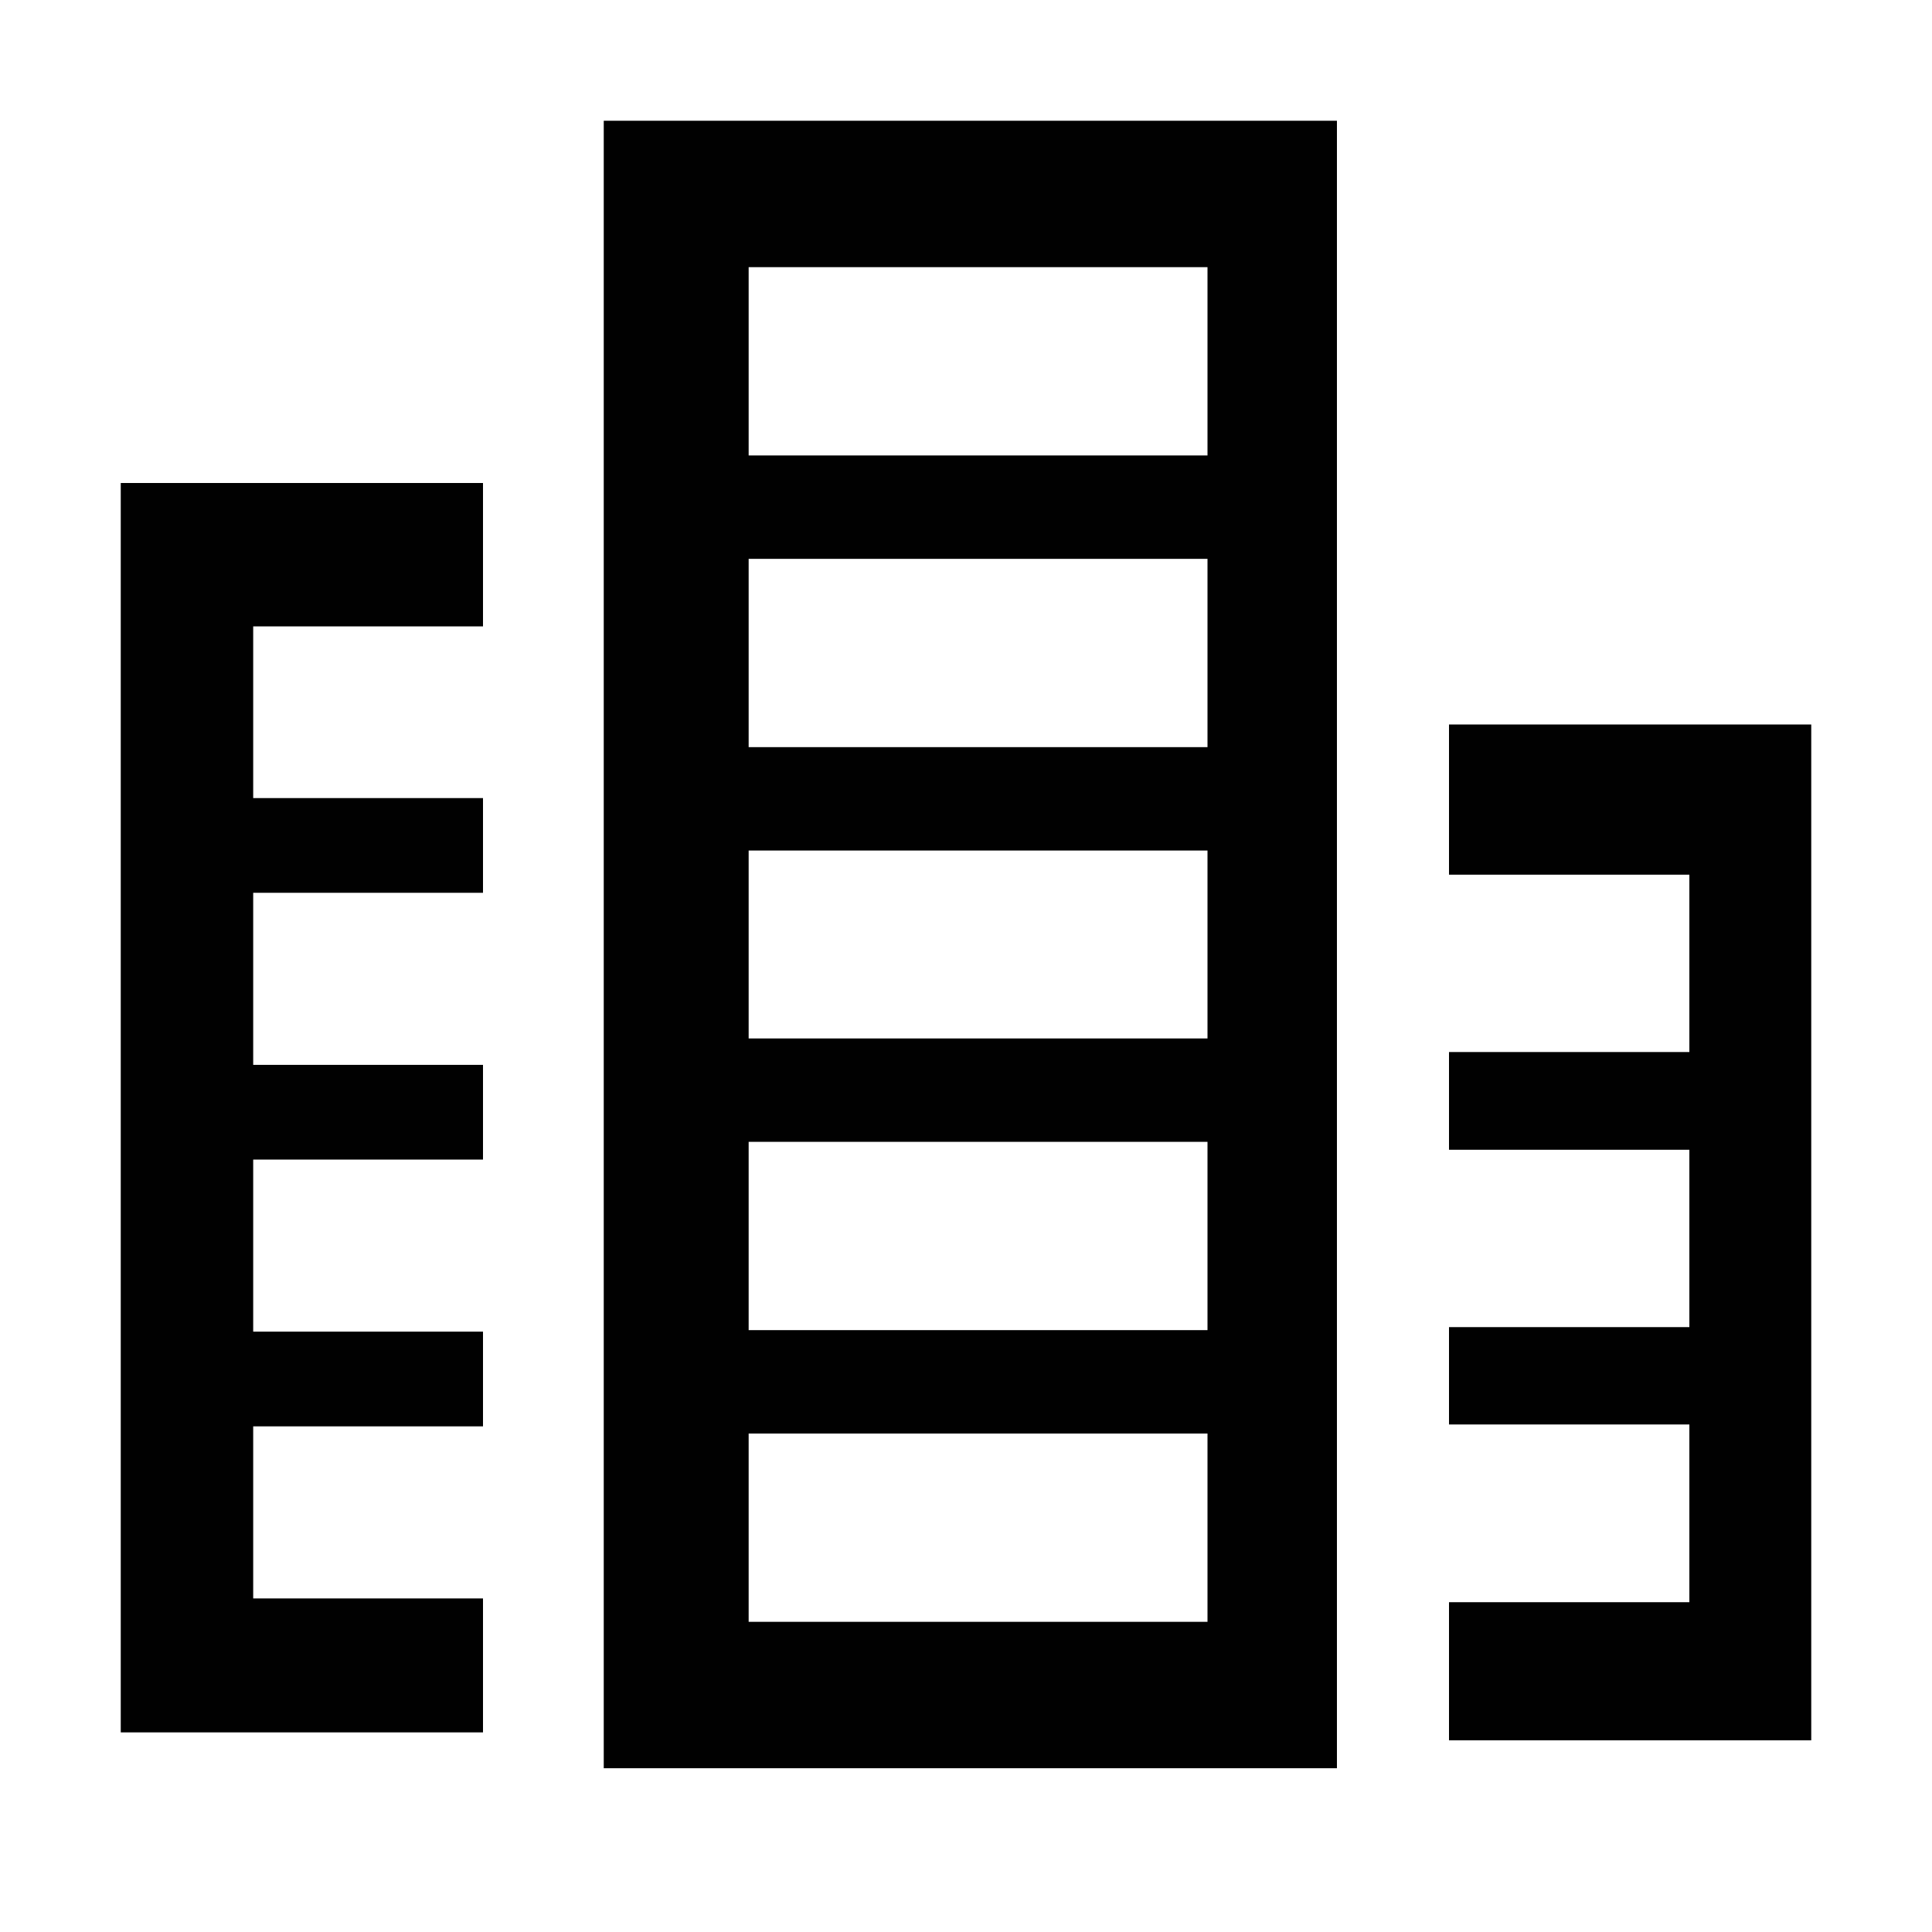
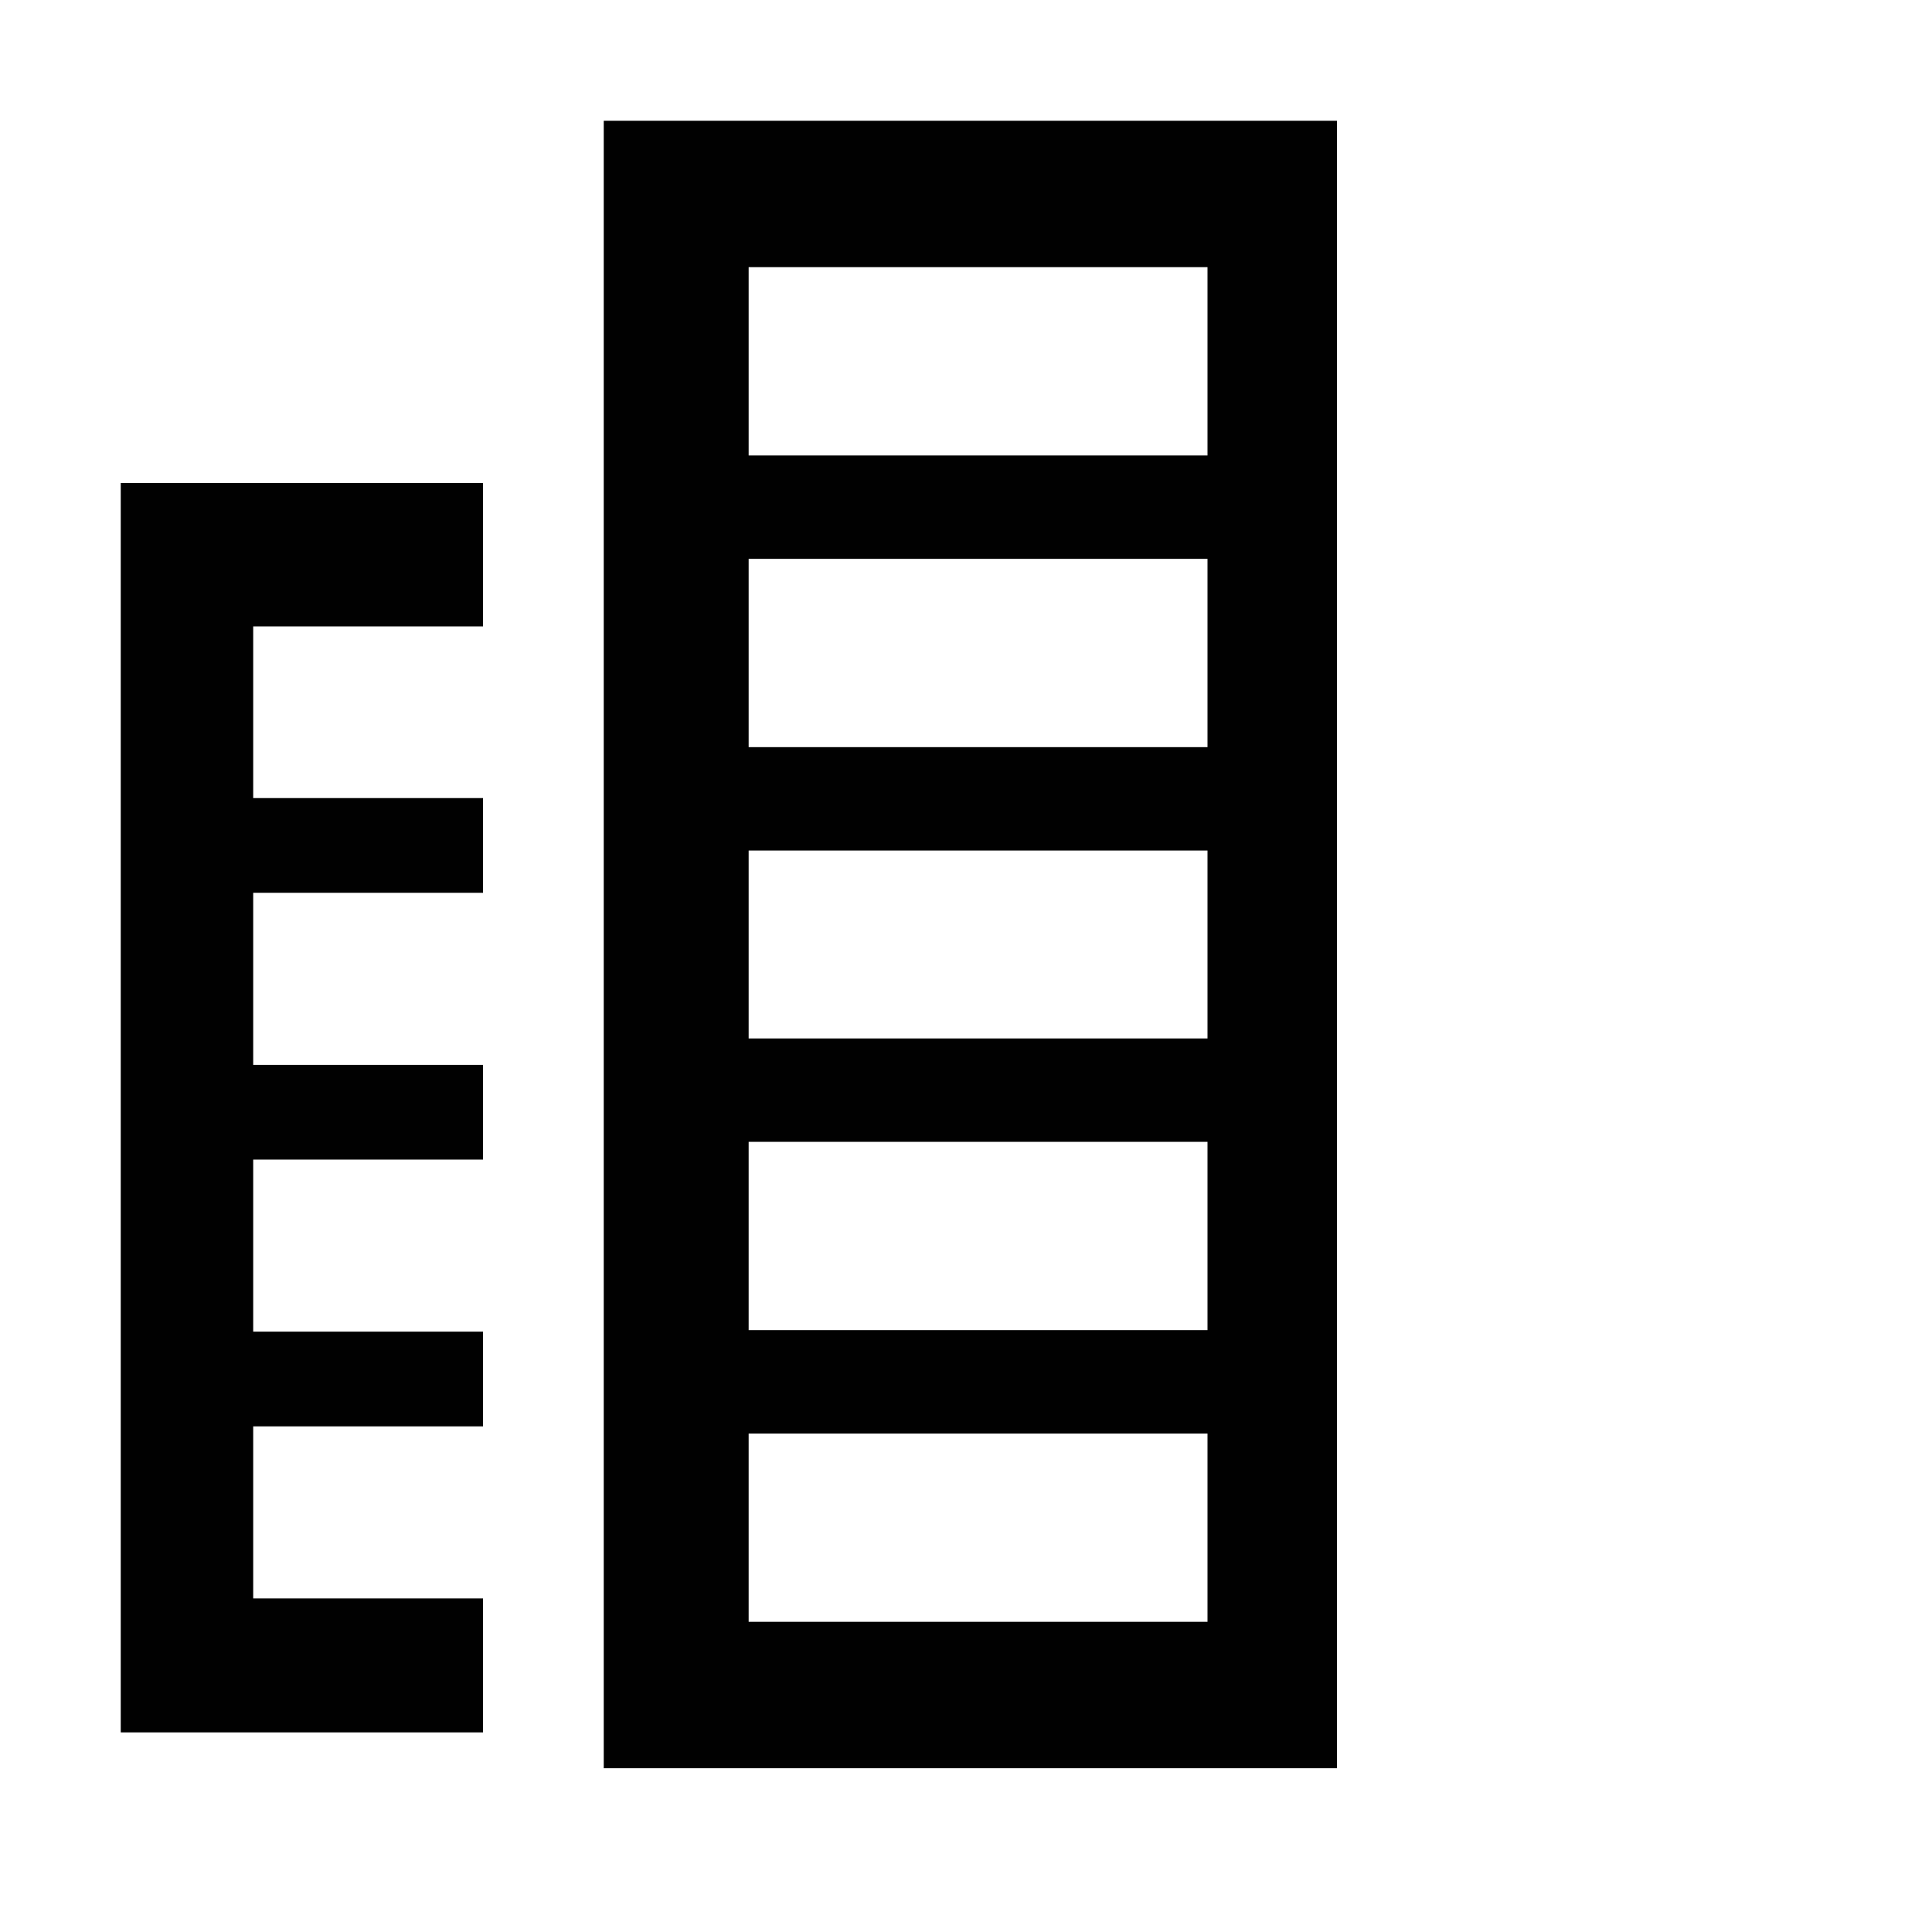
<svg xmlns="http://www.w3.org/2000/svg" version="1.1" id="Layer_1" x="0px" y="0px" viewBox="0 0 512 512" enable-background="new 0 0 512 512" xml:space="preserve">
  <g>
    <path fill="#010101" d="M160,32v436.6h194.3V32H160z M320,429.8H198.4v-49.9H320L320,429.8L320,429.8z M320,352.5H198.4v-49.9H320   L320,352.5L320,352.5z M320,275.2H198.4v-49.8H320L320,275.2L320,275.2z M320,198H198.4v-49.9H320L320,198L320,198z M320,120.7   H198.4V70.8H320L320,120.7L320,120.7z" />
-     <polygon fill="#010101" points="384,192 384,231.8 447.7,231.8 447.7,278.8 384,278.8 384,304.7 447.7,304.7 447.7,351.7    384,351.7 384,377.5 447.7,377.5 447.7,424.6 384,424.6 384,461.2 480,461.2 480,192  " />
    <polygon fill="#010101" points="128,423.6 67.1,423.6 67.1,378 128,378 128,352.9 67.1,352.9 67.1,307.3 128,307.3 128,282.2    67.1,282.2 67.1,236.6 128,236.6 128,211.5 67.1,211.5 67.1,166 128,166 128,128 32,128 32,459.1 128,459.1  " />
  </g>
</svg>